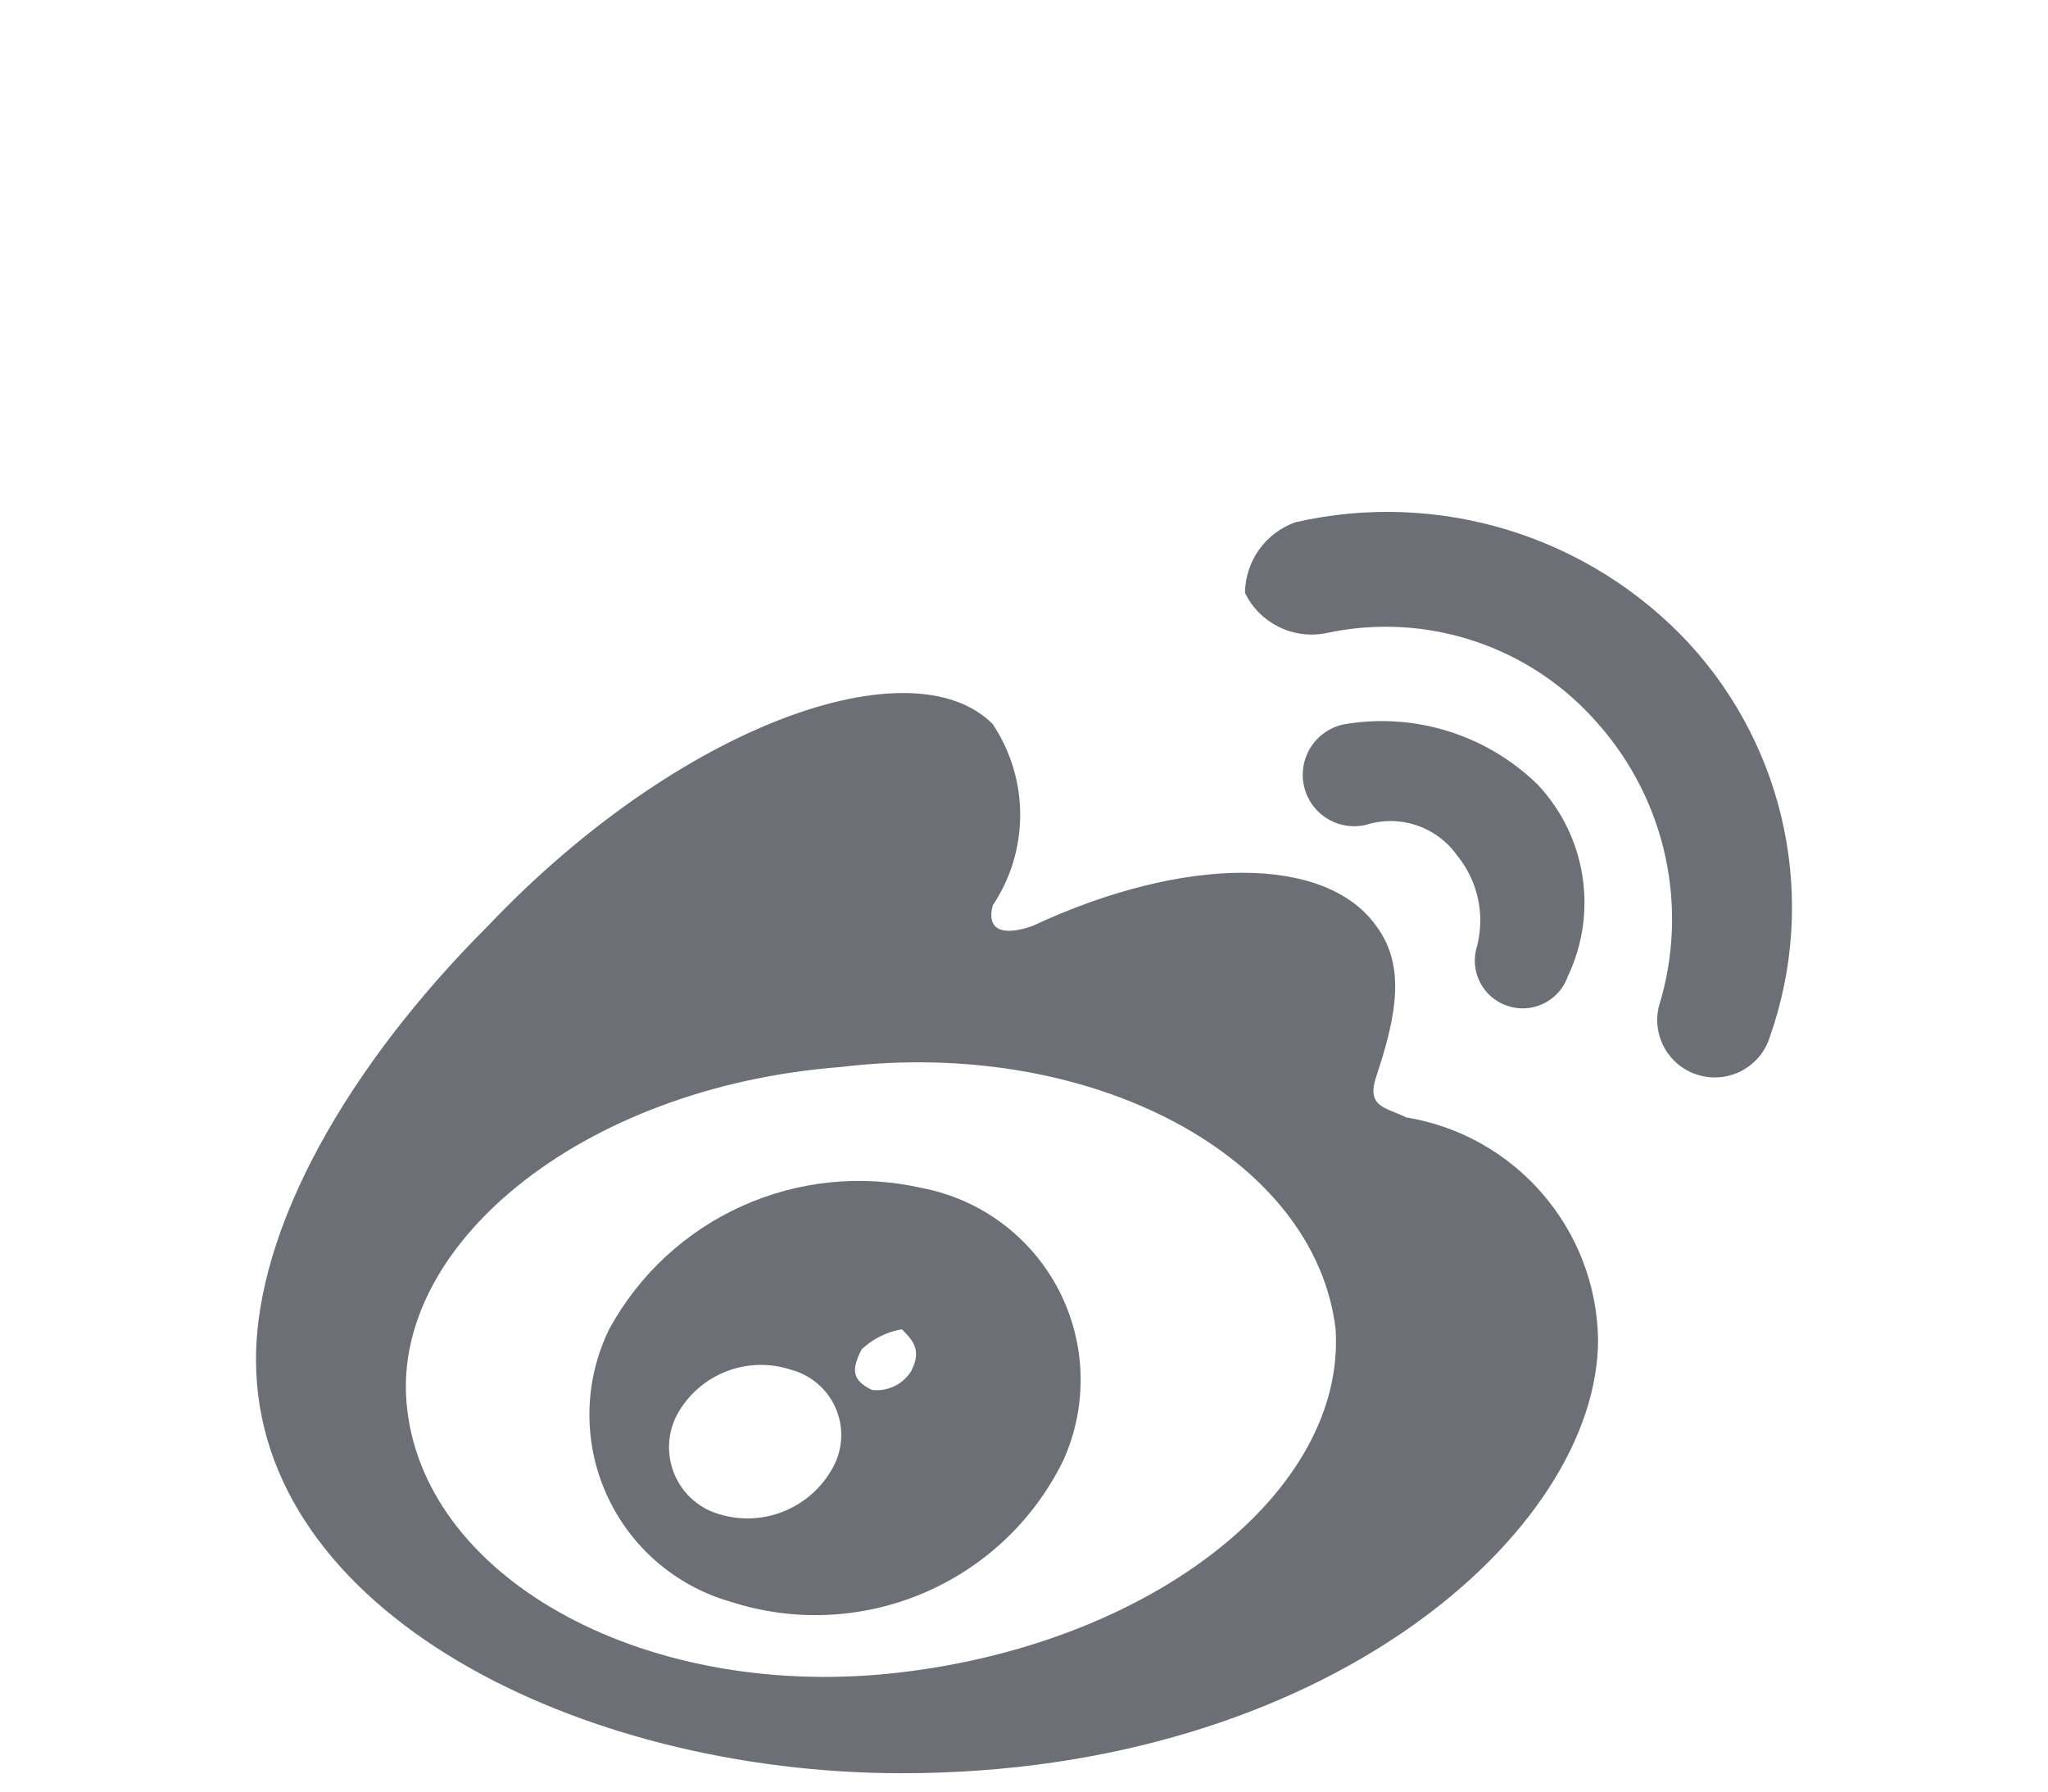
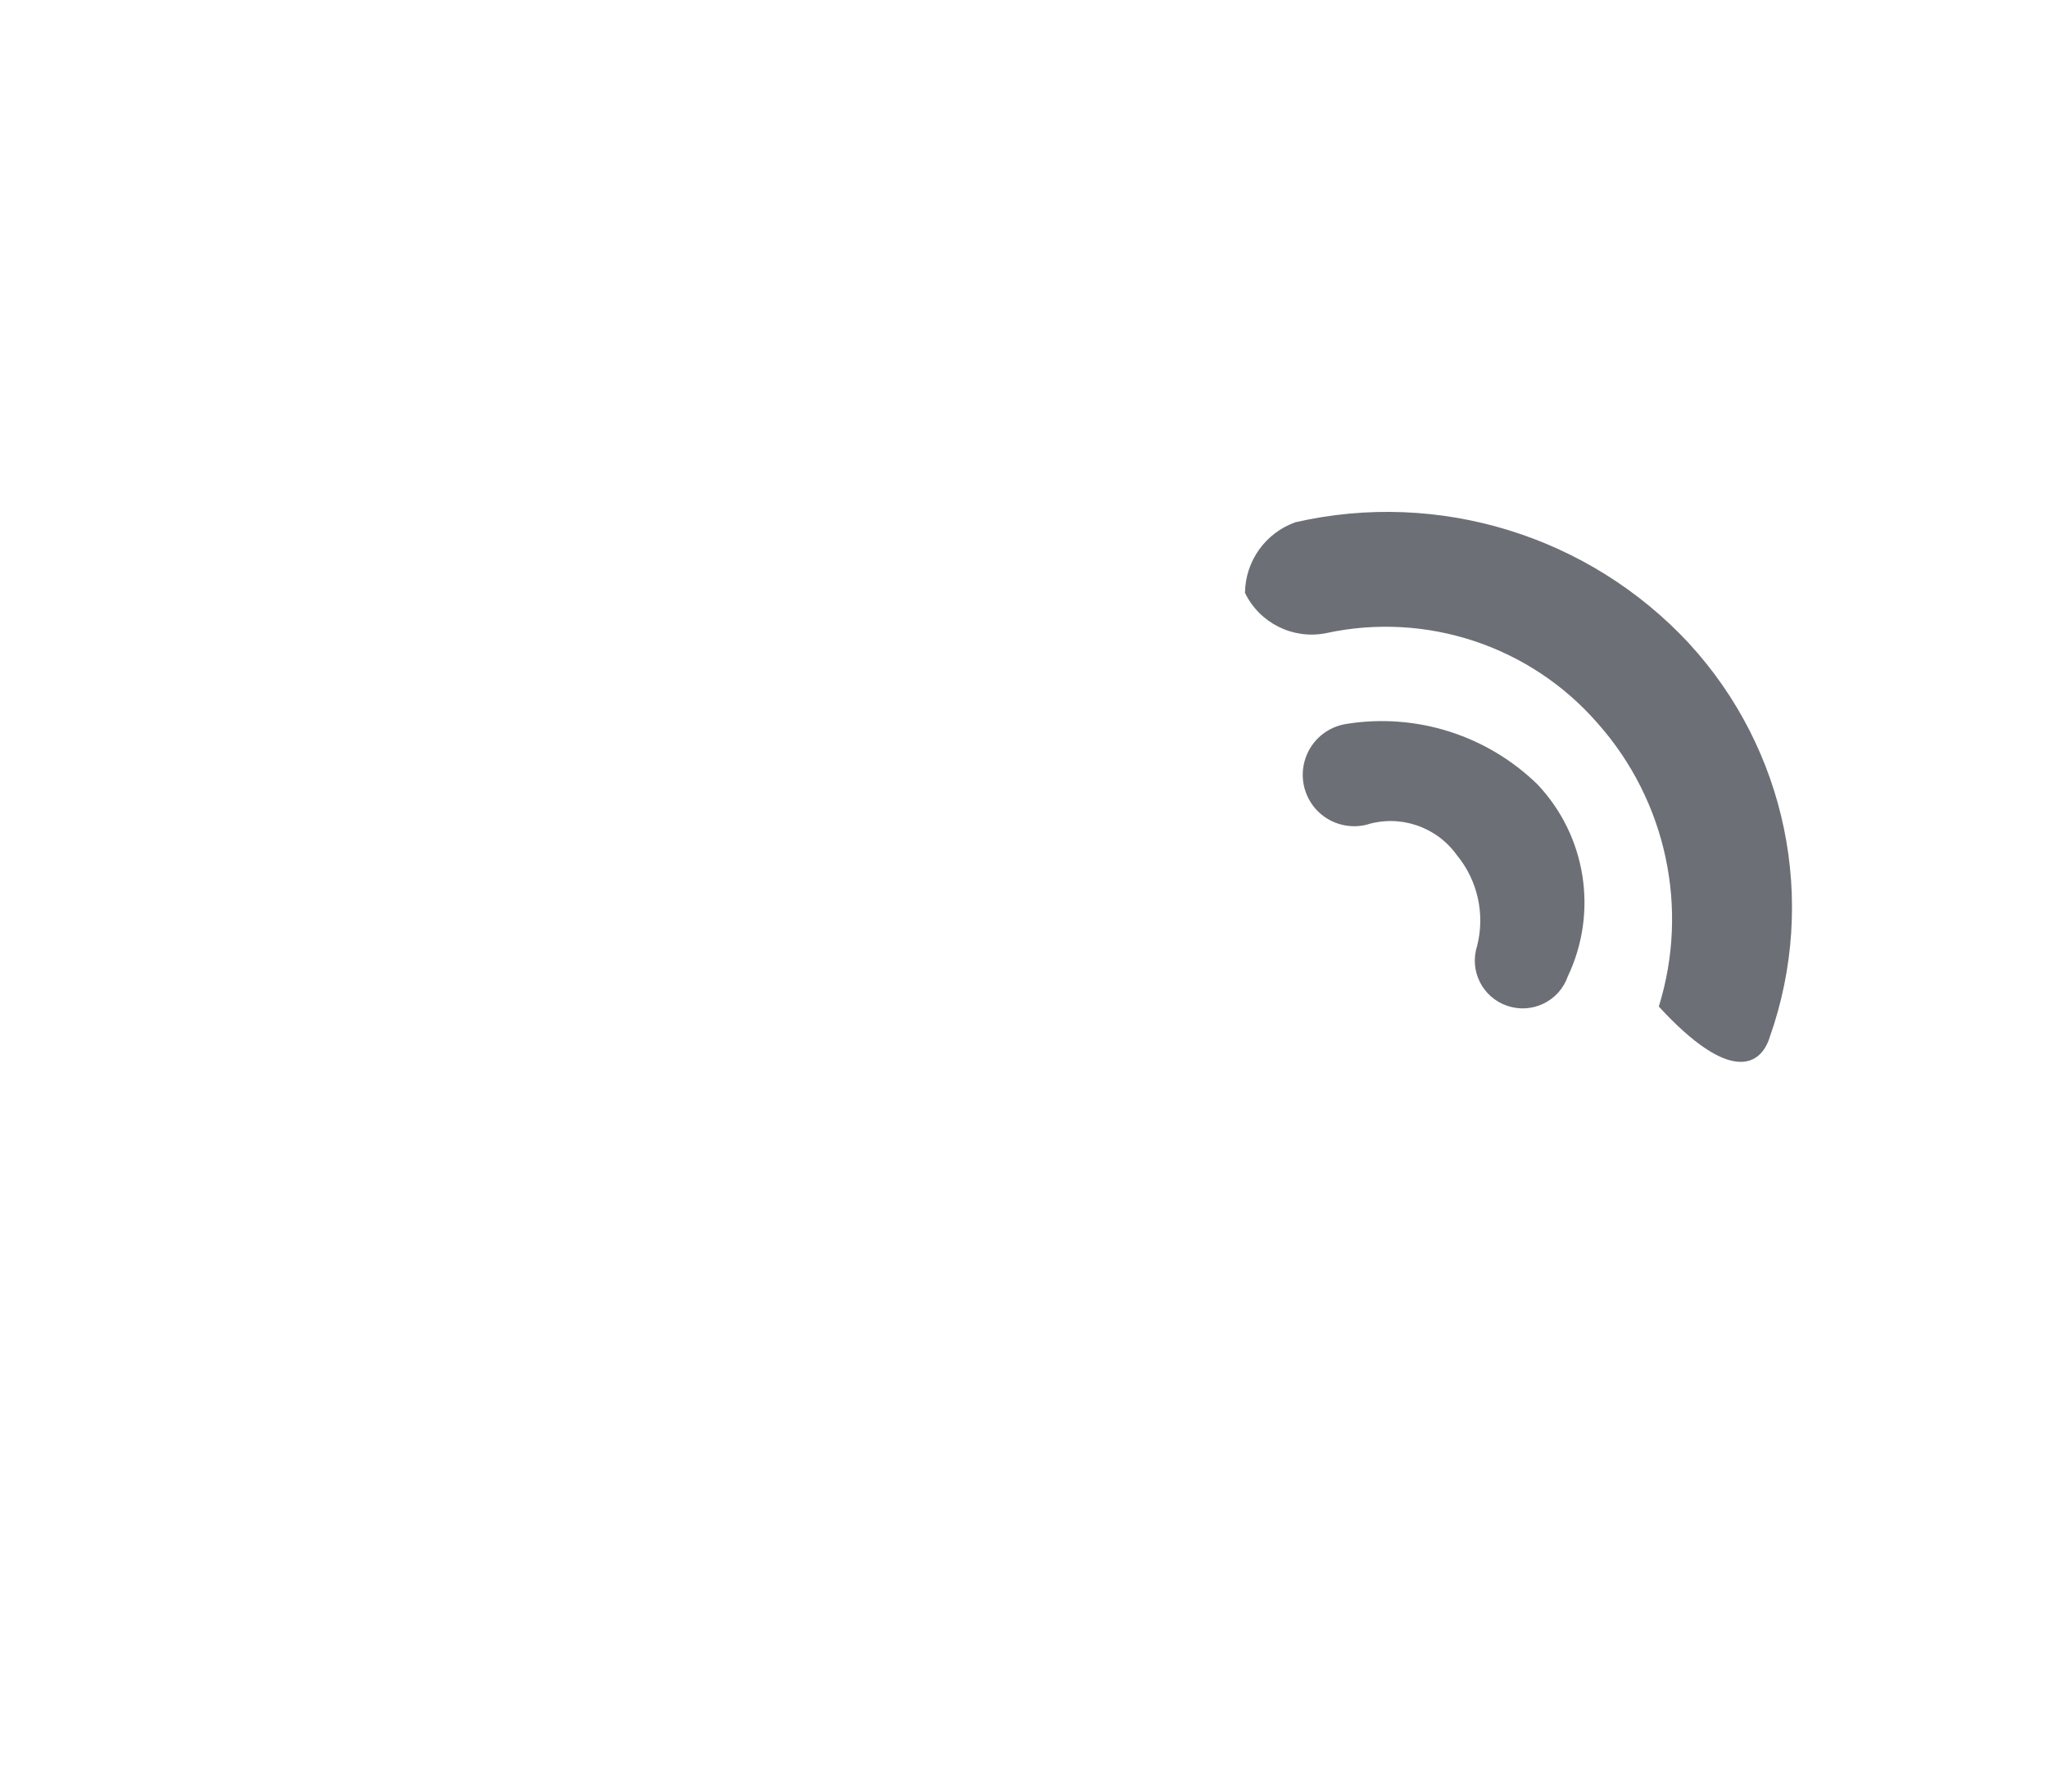
<svg xmlns="http://www.w3.org/2000/svg" width="32" height="28" viewBox="0 0 32 28" fill="none">
  <g filter="url(#filter0_dd_318_989)">
-     <path d="M5.735 13.406C5.735 16.244 9.361 18.452 13.933 18.452C18.506 18.452 22.132 16.245 22.132 13.406C22.132 10.567 18.506 8.36 13.934 8.36C9.361 8.36 5.735 10.567 5.735 13.406Z" fill="white" />
-     <path fill-rule="evenodd" clip-rule="evenodd" d="M21.797 9.387C21.854 9.41 21.914 9.434 21.975 9.464C23.68 9.745 24.941 11.206 24.97 12.934C24.97 15.928 20.713 19.713 14.091 19.713C9.046 19.713 4 17.19 4 13.248C4 11.199 5.419 8.676 7.626 6.469C10.622 3.315 14.246 2.052 15.51 3.315C16.084 4.174 16.084 5.295 15.51 6.153C15.352 6.783 16.14 6.468 16.14 6.468C18.506 5.364 20.713 5.364 21.501 6.468C21.975 7.099 21.816 7.888 21.501 8.834C21.374 9.216 21.556 9.29 21.797 9.387ZM6.364 14.036C6.68 16.716 10.149 18.608 14.091 18.135V18.135C18.033 17.663 21.029 15.299 20.869 12.774C20.553 10.094 17.085 8.202 13.143 8.675C9.045 8.99 6.05 11.508 6.364 14.036Z" fill="#6C6F75" />
-     <path d="M26.39 2.054C24.824 0.371 22.481 -0.35 20.241 0.162C19.773 0.328 19.458 0.769 19.453 1.266C19.682 1.738 20.201 1.997 20.716 1.896C22.288 1.553 23.922 2.098 24.973 3.315C26.037 4.521 26.396 6.195 25.919 7.731C25.806 8.203 26.088 8.68 26.557 8.807C27.025 8.935 27.511 8.668 27.654 8.204C28.403 6.078 27.916 3.713 26.39 2.055" fill="#6C6F75" />
+     <path d="M26.39 2.054C24.824 0.371 22.481 -0.35 20.241 0.162C19.773 0.328 19.458 0.769 19.453 1.266C19.682 1.738 20.201 1.997 20.716 1.896C22.288 1.553 23.922 2.098 24.973 3.315C26.037 4.521 26.396 6.195 25.919 7.731C27.025 8.935 27.511 8.668 27.654 8.204C28.403 6.078 27.916 3.713 26.39 2.055" fill="#6C6F75" />
    <path d="M24.025 4.261C23.233 3.488 22.122 3.137 21.03 3.315C20.74 3.362 20.498 3.564 20.401 3.842C20.303 4.119 20.365 4.428 20.561 4.647C20.758 4.865 21.058 4.959 21.345 4.891C21.87 4.725 22.443 4.916 22.764 5.365C23.089 5.76 23.206 6.287 23.08 6.784C22.954 7.174 23.166 7.592 23.555 7.721C23.944 7.851 24.364 7.644 24.498 7.257C24.973 6.256 24.785 5.067 24.025 4.261Z" fill="#6C6F75" />
-     <path fill-rule="evenodd" clip-rule="evenodd" d="M14.406 10.567C12.466 10.126 10.47 11.027 9.518 12.774C9.124 13.582 9.106 14.523 9.472 15.344C9.837 16.165 10.546 16.783 11.41 17.031C13.453 17.694 15.671 16.753 16.614 14.824C16.999 13.972 16.973 12.99 16.542 12.16C16.112 11.33 15.324 10.743 14.406 10.567H14.406ZM12.987 14.982C12.602 15.636 11.794 15.906 11.095 15.613C10.807 15.483 10.59 15.235 10.5 14.933C10.409 14.63 10.453 14.304 10.621 14.037C10.985 13.452 11.701 13.191 12.356 13.406C12.68 13.491 12.945 13.724 13.069 14.035C13.194 14.346 13.163 14.698 12.987 14.982ZM13.62 13.721C13.874 13.755 14.124 13.63 14.25 13.406L14.248 13.405C14.405 13.092 14.25 12.934 14.095 12.778L14.093 12.775C13.856 12.815 13.636 12.924 13.462 13.09C13.305 13.406 13.305 13.563 13.62 13.721Z" fill="#6C6F75" />
  </g>
  <defs>
    <filter id="filter0_dd_318_989" x="0" y="0" width="32" height="27.713" filterUnits="userSpaceOnUse" color-interpolation-filters="sRGB">
      <feFlood flood-opacity="0" result="BackgroundImageFix" />
      <feColorMatrix in="SourceAlpha" type="matrix" values="0 0 0 0 0 0 0 0 0 0 0 0 0 0 0 0 0 0 127 0" result="hardAlpha" />
      <feOffset dy="4" />
      <feGaussianBlur stdDeviation="2" />
      <feComposite in2="hardAlpha" operator="out" />
      <feColorMatrix type="matrix" values="0 0 0 0 0 0 0 0 0 0 0 0 0 0 0 0 0 0 0.25 0" />
      <feBlend mode="normal" in2="BackgroundImageFix" result="effect1_dropShadow_318_989" />
      <feColorMatrix in="SourceAlpha" type="matrix" values="0 0 0 0 0 0 0 0 0 0 0 0 0 0 0 0 0 0 127 0" result="hardAlpha" />
      <feOffset dy="4" />
      <feGaussianBlur stdDeviation="2" />
      <feComposite in2="hardAlpha" operator="out" />
      <feColorMatrix type="matrix" values="0 0 0 0 0 0 0 0 0 0 0 0 0 0 0 0 0 0 0.25 0" />
      <feBlend mode="normal" in2="effect1_dropShadow_318_989" result="effect2_dropShadow_318_989" />
      <feBlend mode="normal" in="SourceGraphic" in2="effect2_dropShadow_318_989" result="shape" />
    </filter>
  </defs>
</svg>